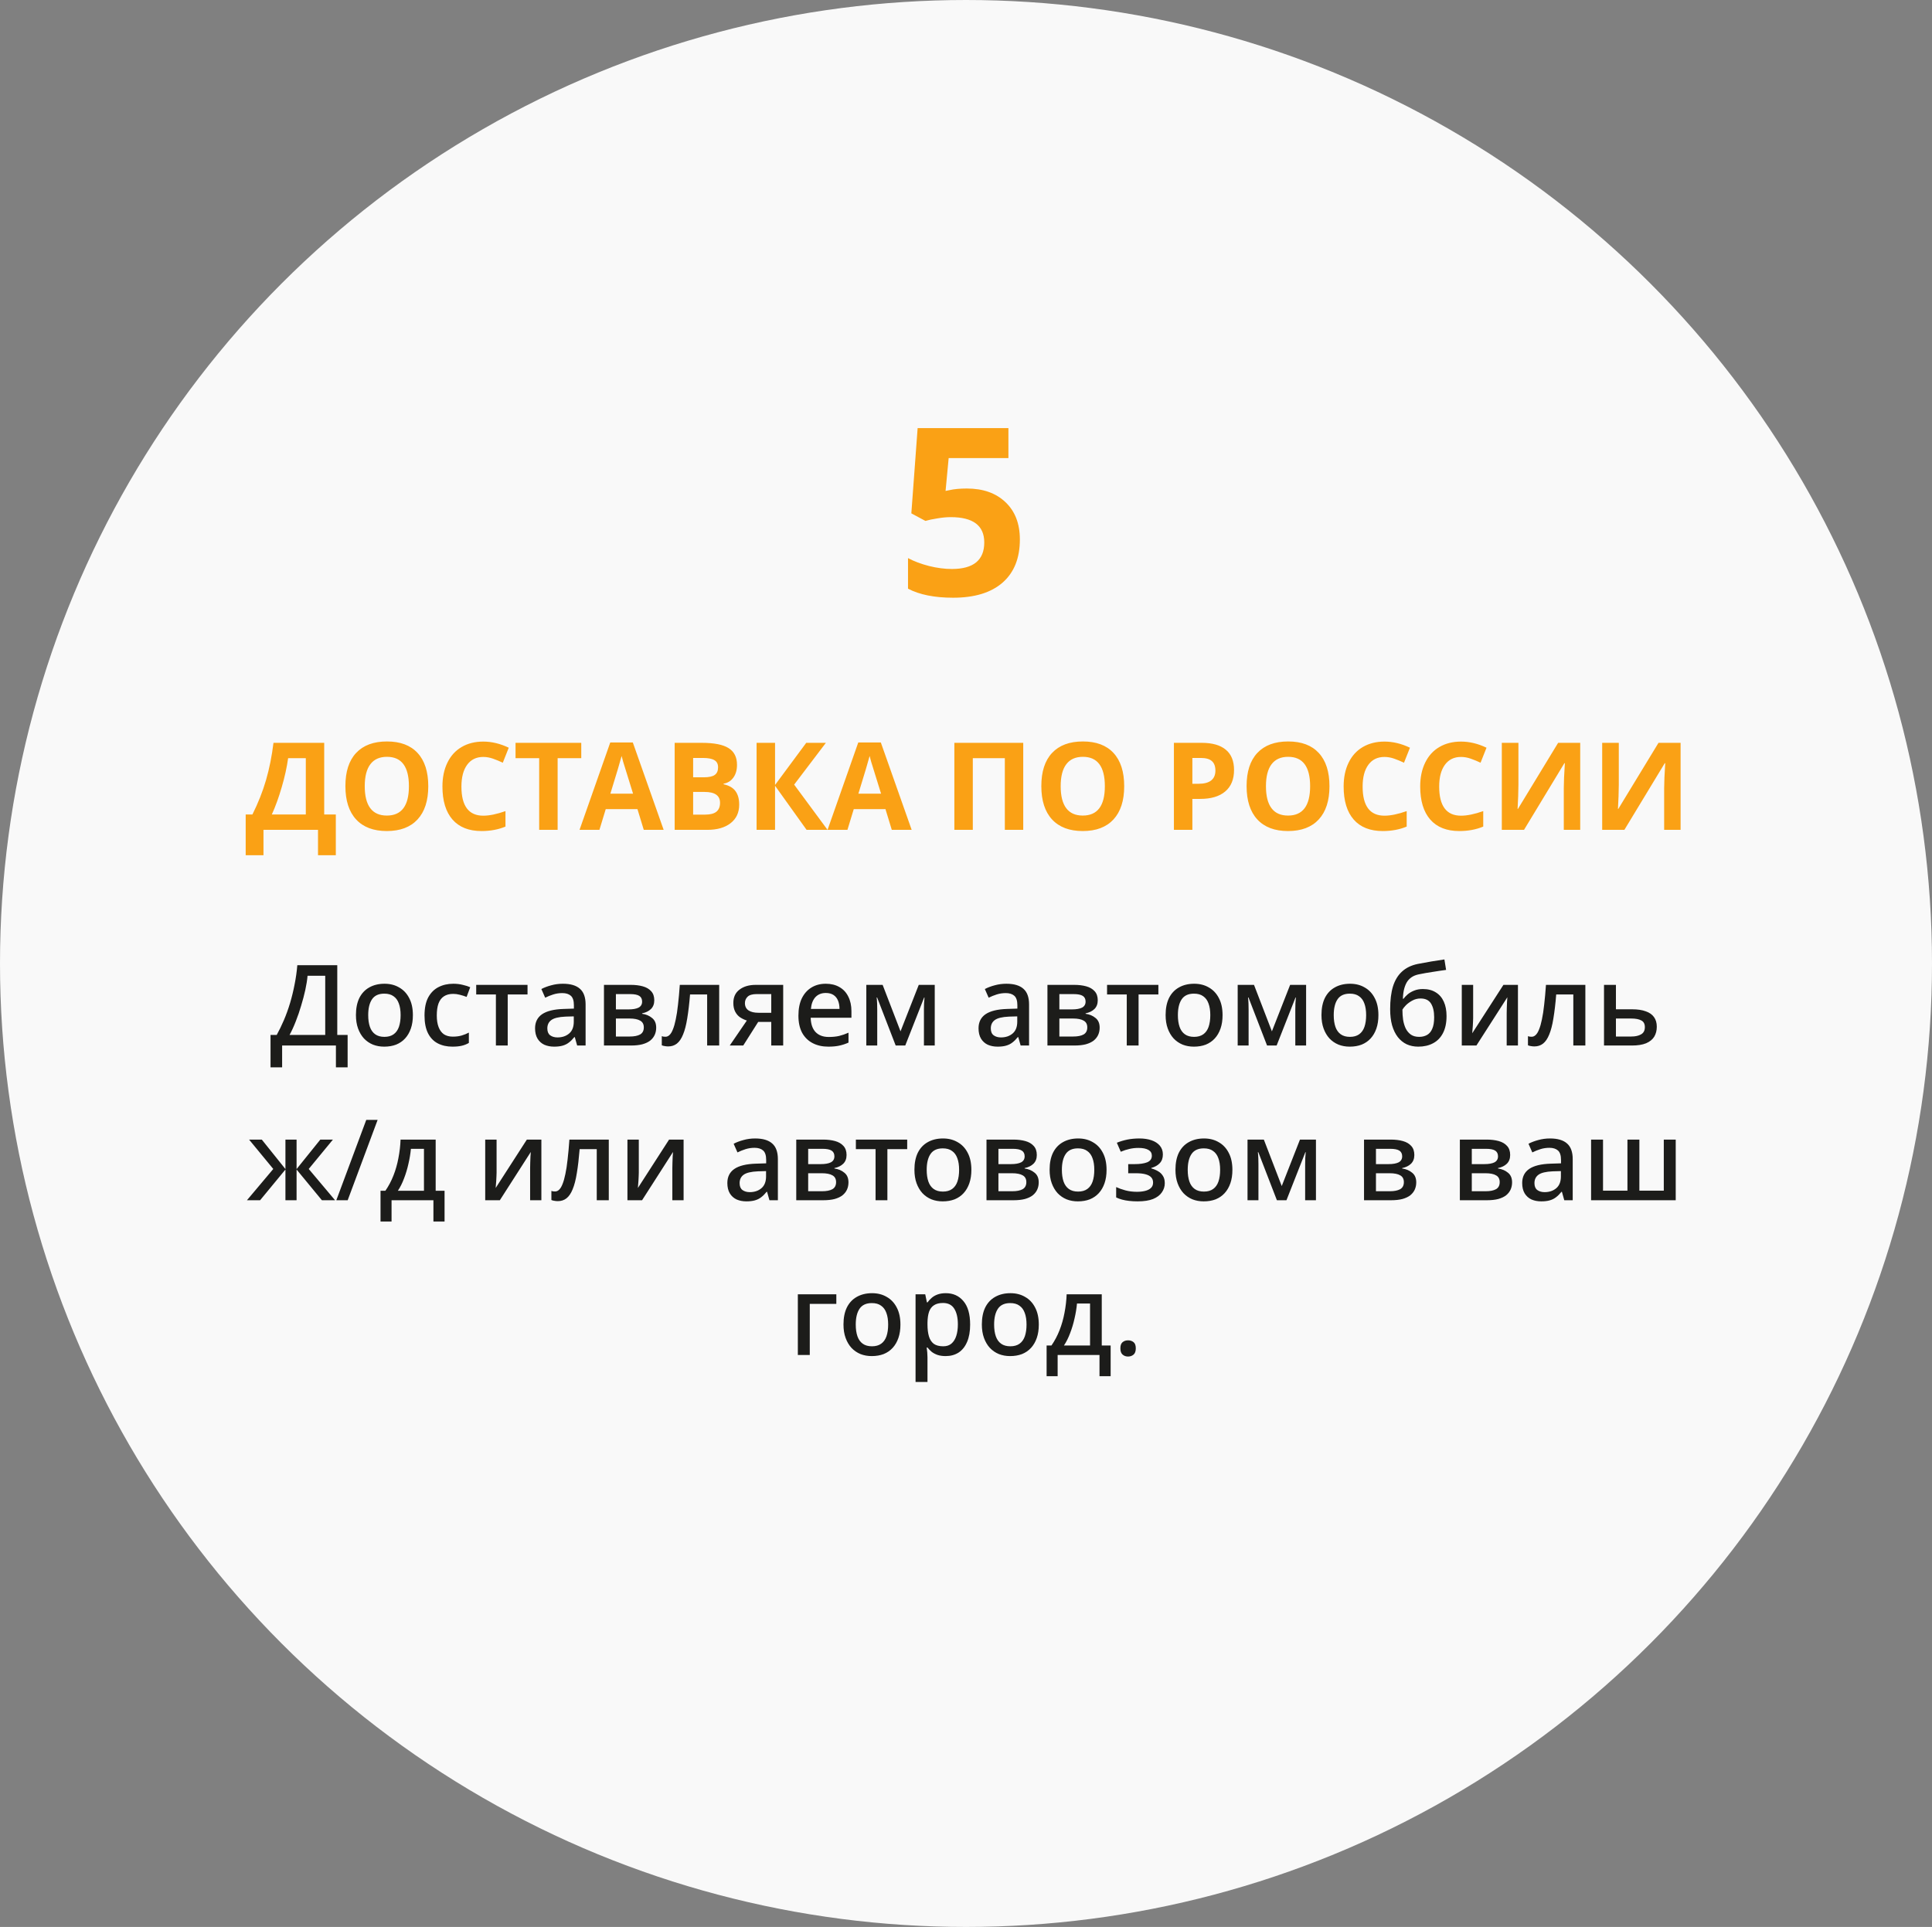
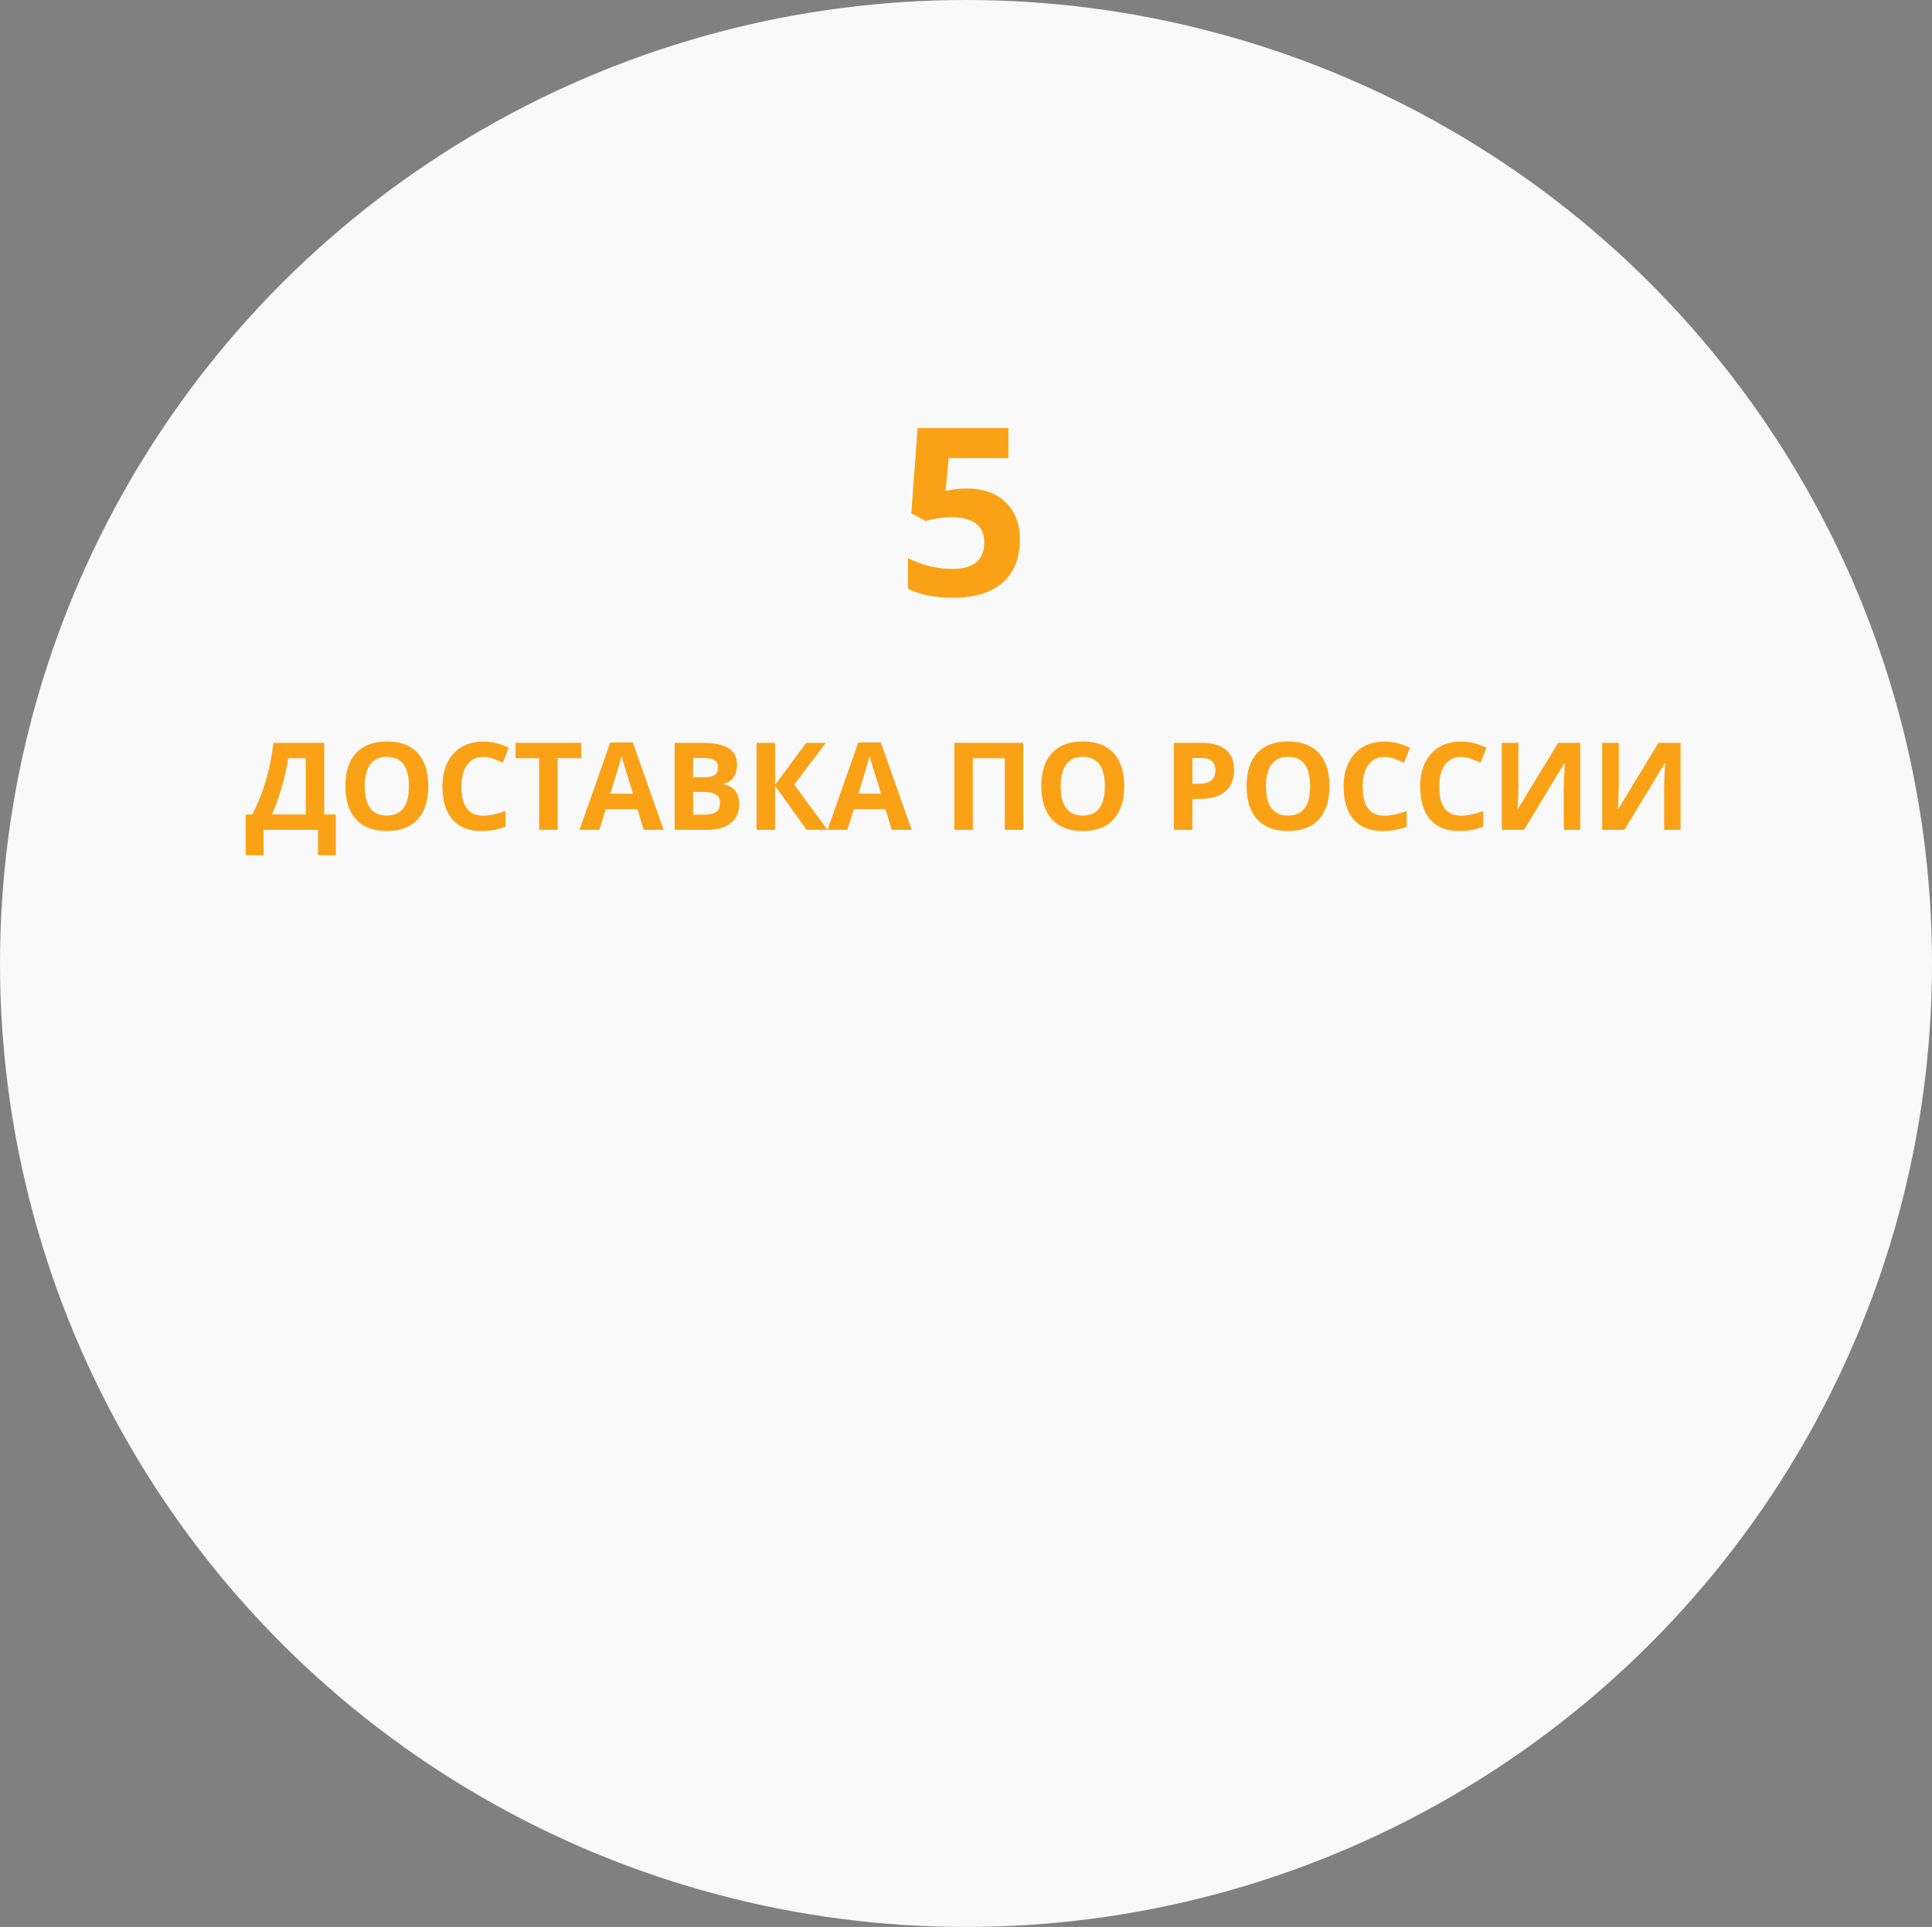
<svg xmlns="http://www.w3.org/2000/svg" width="412" height="411" viewBox="0 0 412 411" fill="none">
  <rect x="0" y="0" width="412" height="411" fill="#808080" stroke="none" />
  <ellipse cx="206" cy="205.5" rx="206" ry="205.5" fill="#F9F9F9" />
  <path d="M52.392 173.725H53.826C55.053 171.27 56.023 168.82 56.733 166.374C57.444 163.92 57.973 161.275 58.32 158.439H69.137V173.725H71.612V182.408H67.816V177H56.188V182.408H52.392V173.725ZM61.443 161.715C61.172 163.653 60.72 165.705 60.085 167.872C59.459 170.039 58.752 171.99 57.965 173.725H65.214V161.715H61.443ZM91.328 167.694C91.328 170.767 90.566 173.128 89.043 174.778C87.519 176.429 85.336 177.254 82.492 177.254C79.648 177.254 77.465 176.429 75.941 174.778C74.418 173.128 73.656 170.758 73.656 167.669C73.656 164.58 74.418 162.223 75.941 160.598C77.473 158.964 79.665 158.147 82.518 158.147C85.37 158.147 87.549 158.968 89.056 160.61C90.571 162.252 91.328 164.614 91.328 167.694ZM77.782 167.694C77.782 169.768 78.176 171.329 78.963 172.379C79.75 173.428 80.926 173.953 82.492 173.953C85.632 173.953 87.202 171.867 87.202 167.694C87.202 163.513 85.641 161.423 82.518 161.423C80.952 161.423 79.771 161.952 78.976 163.01C78.18 164.059 77.782 165.621 77.782 167.694ZM103.059 161.448C101.577 161.448 100.431 162.007 99.618 163.124C98.806 164.233 98.399 165.782 98.399 167.771C98.399 171.909 99.953 173.979 103.059 173.979C104.362 173.979 105.94 173.653 107.794 173.001V176.302C106.271 176.937 104.569 177.254 102.69 177.254C99.991 177.254 97.925 176.437 96.495 174.804C95.065 173.162 94.35 170.809 94.35 167.745C94.35 165.815 94.701 164.127 95.403 162.68C96.106 161.224 97.113 160.111 98.425 159.341C99.745 158.562 101.29 158.173 103.059 158.173C104.861 158.173 106.673 158.609 108.492 159.48L107.223 162.68C106.529 162.35 105.83 162.062 105.128 161.816C104.425 161.571 103.736 161.448 103.059 161.448ZM118.915 177H114.979V161.715H109.939V158.439H123.955V161.715H118.915V177ZM137.285 177L135.939 172.582H129.173L127.827 177H123.587L130.138 158.363H134.949L141.525 177H137.285ZM135 169.281C133.756 165.278 133.053 163.014 132.893 162.489C132.74 161.965 132.63 161.55 132.562 161.245C132.283 162.328 131.483 165.007 130.163 169.281H135ZM143.874 158.439H149.65C152.283 158.439 154.191 158.816 155.376 159.569C156.569 160.314 157.166 161.503 157.166 163.137C157.166 164.245 156.904 165.155 156.379 165.866C155.863 166.577 155.173 167.005 154.31 167.148V167.275C155.486 167.538 156.332 168.029 156.849 168.748C157.373 169.467 157.636 170.424 157.636 171.617C157.636 173.31 157.022 174.63 155.795 175.578C154.576 176.526 152.917 177 150.818 177H143.874V158.439ZM147.81 165.79H150.095C151.161 165.79 151.931 165.625 152.405 165.295C152.888 164.965 153.129 164.419 153.129 163.657C153.129 162.946 152.867 162.438 152.342 162.134C151.826 161.821 151.005 161.664 149.879 161.664H147.81V165.79ZM147.81 168.913V173.75H150.374C151.457 173.75 152.257 173.543 152.773 173.128C153.29 172.713 153.548 172.078 153.548 171.224C153.548 169.683 152.448 168.913 150.247 168.913H147.81ZM176.476 177H172.007L165.278 167.593V177H161.343V158.439H165.278V167.428L171.931 158.439H176.12L169.354 167.352L176.476 177ZM190.174 177L188.828 172.582H182.062L180.716 177H176.476L183.026 158.363H187.838L194.414 177H190.174ZM187.889 169.281C186.645 165.278 185.942 163.014 185.781 162.489C185.629 161.965 185.519 161.55 185.451 161.245C185.172 162.328 184.372 165.007 183.052 169.281H187.889ZM218.205 177H214.282V161.715H207.452V177H203.517V158.439H218.205V177ZM239.736 167.694C239.736 170.767 238.975 173.128 237.451 174.778C235.928 176.429 233.744 177.254 230.9 177.254C228.057 177.254 225.873 176.429 224.35 174.778C222.826 173.128 222.064 170.758 222.064 167.669C222.064 164.58 222.826 162.223 224.35 160.598C225.882 158.964 228.074 158.147 230.926 158.147C233.778 158.147 235.957 158.968 237.464 160.61C238.979 162.252 239.736 164.614 239.736 167.694ZM226.19 167.694C226.19 169.768 226.584 171.329 227.371 172.379C228.158 173.428 229.335 173.953 230.9 173.953C234.04 173.953 235.61 171.867 235.61 167.694C235.61 163.513 234.049 161.423 230.926 161.423C229.36 161.423 228.179 161.952 227.384 163.01C226.588 164.059 226.19 165.621 226.19 167.694ZM254.272 167.174H255.567C256.778 167.174 257.683 166.937 258.284 166.463C258.885 165.98 259.186 165.282 259.186 164.368C259.186 163.446 258.932 162.764 258.424 162.324C257.924 161.884 257.137 161.664 256.062 161.664H254.272V167.174ZM263.159 164.229C263.159 166.226 262.533 167.754 261.28 168.812C260.036 169.869 258.263 170.398 255.961 170.398H254.272V177H250.337V158.439H256.266C258.517 158.439 260.227 158.926 261.395 159.899C262.571 160.864 263.159 162.307 263.159 164.229ZM283.51 167.694C283.51 170.767 282.748 173.128 281.225 174.778C279.701 176.429 277.518 177.254 274.674 177.254C271.83 177.254 269.646 176.429 268.123 174.778C266.6 173.128 265.838 170.758 265.838 167.669C265.838 164.58 266.6 162.223 268.123 160.598C269.655 158.964 271.847 158.147 274.699 158.147C277.551 158.147 279.731 158.968 281.237 160.61C282.752 162.252 283.51 164.614 283.51 167.694ZM269.964 167.694C269.964 169.768 270.357 171.329 271.145 172.379C271.932 173.428 273.108 173.953 274.674 173.953C277.814 173.953 279.384 171.867 279.384 167.694C279.384 163.513 277.822 161.423 274.699 161.423C273.133 161.423 271.953 161.952 271.157 163.01C270.362 164.059 269.964 165.621 269.964 167.694ZM295.24 161.448C293.759 161.448 292.612 162.007 291.8 163.124C290.987 164.233 290.581 165.782 290.581 167.771C290.581 171.909 292.134 173.979 295.24 173.979C296.544 173.979 298.122 173.653 299.976 173.001V176.302C298.452 176.937 296.751 177.254 294.872 177.254C292.172 177.254 290.107 176.437 288.677 174.804C287.246 173.162 286.531 170.809 286.531 167.745C286.531 165.815 286.882 164.127 287.585 162.68C288.287 161.224 289.295 160.111 290.606 159.341C291.927 158.562 293.471 158.173 295.24 158.173C297.043 158.173 298.854 158.609 300.674 159.48L299.404 162.68C298.71 162.35 298.012 162.062 297.31 161.816C296.607 161.571 295.917 161.448 295.24 161.448ZM311.566 161.448C310.085 161.448 308.938 162.007 308.126 163.124C307.313 164.233 306.907 165.782 306.907 167.771C306.907 171.909 308.46 173.979 311.566 173.979C312.87 173.979 314.448 173.653 316.302 173.001V176.302C314.778 176.937 313.077 177.254 311.198 177.254C308.498 177.254 306.433 176.437 305.003 174.804C303.573 173.162 302.857 170.809 302.857 167.745C302.857 165.815 303.209 164.127 303.911 162.68C304.614 161.224 305.621 160.111 306.933 159.341C308.253 158.562 309.798 158.173 311.566 158.173C313.369 158.173 315.18 158.609 317 159.48L315.73 162.68C315.036 162.35 314.338 162.062 313.636 161.816C312.933 161.571 312.243 161.448 311.566 161.448ZM320.263 158.439H323.805V167.402L323.754 169.802L323.627 172.531H323.703L332.272 158.439H336.982V177H333.479V168.088C333.479 166.895 333.555 165.126 333.707 162.781H333.605L324.998 177H320.263V158.439ZM341.667 158.439H345.209V167.402L345.158 169.802L345.031 172.531H345.107L353.677 158.439H358.387V177H354.883V168.088C354.883 166.895 354.959 165.126 355.111 162.781H355.01L346.402 177H341.667V158.439Z" fill="#FAA115" />
-   <path d="M71.923 205.864V220.744H74.131V227.656H71.635V223H60.163V227.656H57.691V220.744H59.011C59.539 219.784 60.051 218.728 60.547 217.576C61.043 216.408 61.483 215.184 61.867 213.904C62.251 212.608 62.571 211.288 62.827 209.944C63.099 208.584 63.291 207.224 63.403 205.864H71.923ZM65.587 208.12C65.507 209.032 65.347 210.04 65.107 211.144C64.867 212.232 64.571 213.352 64.219 214.504C63.883 215.656 63.499 216.776 63.067 217.864C62.651 218.936 62.211 219.896 61.747 220.744H69.355V208.12H65.587ZM88.048 216.52C88.048 217.592 87.904 218.544 87.616 219.376C87.328 220.208 86.92 220.912 86.392 221.488C85.864 222.064 85.224 222.504 84.472 222.808C83.72 223.096 82.872 223.24 81.928 223.24C81.064 223.24 80.264 223.096 79.528 222.808C78.792 222.504 78.152 222.064 77.608 221.488C77.08 220.912 76.664 220.208 76.36 219.376C76.056 218.544 75.904 217.584 75.904 216.496C75.904 215.072 76.144 213.864 76.624 212.872C77.12 211.88 77.824 211.128 78.736 210.616C79.664 210.088 80.752 209.824 82 209.824C83.184 209.824 84.224 210.088 85.12 210.616C86.032 211.128 86.744 211.88 87.256 212.872C87.784 213.864 88.048 215.08 88.048 216.52ZM78.52 216.52C78.52 217.48 78.64 218.312 78.88 219.016C79.12 219.704 79.496 220.232 80.008 220.6C80.52 220.968 81.176 221.152 81.976 221.152C82.776 221.152 83.432 220.968 83.944 220.6C84.456 220.232 84.832 219.704 85.072 219.016C85.312 218.312 85.432 217.48 85.432 216.52C85.432 215.528 85.304 214.696 85.048 214.024C84.808 213.352 84.432 212.84 83.92 212.488C83.424 212.12 82.768 211.936 81.952 211.936C80.752 211.936 79.88 212.336 79.336 213.136C78.792 213.936 78.52 215.064 78.52 216.52ZM96.481 223.24C95.297 223.24 94.257 223.008 93.361 222.544C92.465 222.08 91.769 221.36 91.273 220.384C90.777 219.392 90.529 218.136 90.529 216.616C90.529 215.016 90.793 213.72 91.321 212.728C91.865 211.736 92.593 211.008 93.505 210.544C94.433 210.064 95.489 209.824 96.673 209.824C97.393 209.824 98.065 209.904 98.689 210.064C99.329 210.208 99.857 210.376 100.273 210.568L99.505 212.632C99.057 212.456 98.577 212.304 98.065 212.176C97.569 212.048 97.097 211.984 96.649 211.984C95.849 211.984 95.185 212.16 94.657 212.512C94.145 212.848 93.761 213.36 93.505 214.048C93.265 214.72 93.145 215.568 93.145 216.592C93.145 217.568 93.273 218.392 93.529 219.064C93.785 219.736 94.161 220.248 94.657 220.6C95.169 220.936 95.801 221.104 96.553 221.104C97.273 221.104 97.905 221.024 98.449 220.864C98.993 220.704 99.505 220.496 99.985 220.24V222.448C99.521 222.72 99.017 222.92 98.473 223.048C97.929 223.176 97.265 223.24 96.481 223.24ZM112.495 212.104H108.271V223H105.751V212.104H101.551V210.064H112.495V212.104ZM120.031 209.824C121.663 209.824 122.879 210.184 123.679 210.904C124.479 211.608 124.879 212.72 124.879 214.24V223H123.079L122.575 221.2H122.479C122.111 221.664 121.727 222.048 121.327 222.352C120.943 222.656 120.495 222.88 119.983 223.024C119.487 223.168 118.879 223.24 118.159 223.24C117.391 223.24 116.695 223.104 116.071 222.832C115.463 222.544 114.983 222.112 114.631 221.536C114.279 220.944 114.103 220.208 114.103 219.328C114.103 218.016 114.599 217.016 115.591 216.328C116.599 215.64 118.127 215.264 120.175 215.2L122.383 215.128V214.408C122.383 213.448 122.167 212.776 121.735 212.392C121.303 212.008 120.695 211.816 119.911 211.816C119.239 211.816 118.599 211.912 117.991 212.104C117.383 212.296 116.807 212.528 116.263 212.8L115.447 210.952C116.055 210.632 116.751 210.368 117.535 210.16C118.335 209.936 119.167 209.824 120.031 209.824ZM120.631 216.832C119.159 216.896 118.135 217.144 117.559 217.576C116.999 217.992 116.719 218.584 116.719 219.352C116.719 220.024 116.919 220.512 117.319 220.816C117.735 221.12 118.255 221.272 118.879 221.272C119.887 221.272 120.719 220.992 121.375 220.432C122.031 219.872 122.359 219.032 122.359 217.912V216.784L120.631 216.832ZM139.525 213.352C139.525 214.136 139.285 214.76 138.805 215.224C138.341 215.672 137.717 215.976 136.933 216.136V216.232C137.765 216.344 138.469 216.64 139.045 217.12C139.637 217.584 139.933 218.272 139.933 219.184C139.933 219.744 139.829 220.256 139.621 220.72C139.413 221.184 139.093 221.592 138.661 221.944C138.229 222.28 137.669 222.544 136.981 222.736C136.309 222.912 135.493 223 134.533 223H128.797V210.064H134.533C135.477 210.064 136.325 210.168 137.077 210.376C137.829 210.584 138.421 210.928 138.853 211.408C139.301 211.888 139.525 212.536 139.525 213.352ZM137.293 219.136C137.293 218.464 137.037 217.984 136.525 217.696C136.013 217.392 135.253 217.24 134.245 217.24H131.341V221.08H134.293C135.237 221.08 135.973 220.936 136.501 220.648C137.029 220.344 137.293 219.84 137.293 219.136ZM136.933 213.64C136.933 213.08 136.733 212.672 136.333 212.416C135.933 212.16 135.285 212.032 134.389 212.032H131.341V215.296H134.005C134.965 215.296 135.693 215.168 136.189 214.912C136.685 214.64 136.933 214.216 136.933 213.64ZM153.368 223H150.8V212.104H147.152C146.992 214.088 146.792 215.792 146.552 217.216C146.328 218.624 146.032 219.768 145.664 220.648C145.312 221.528 144.872 222.176 144.344 222.592C143.832 222.992 143.216 223.192 142.496 223.192C142.24 223.192 141.992 223.168 141.752 223.12C141.512 223.088 141.304 223.032 141.128 222.952V221.008C141.24 221.04 141.36 221.072 141.488 221.104C141.632 221.12 141.776 221.128 141.92 221.128C142.24 221.128 142.528 221 142.784 220.744C143.056 220.488 143.296 220.088 143.504 219.544C143.728 219 143.928 218.296 144.104 217.432C144.296 216.552 144.456 215.504 144.584 214.288C144.728 213.072 144.856 211.664 144.968 210.064H153.368V223ZM158.496 223H155.616L159.264 217.672C158.768 217.512 158.296 217.288 157.848 217C157.416 216.712 157.064 216.312 156.792 215.8C156.52 215.288 156.384 214.664 156.384 213.928C156.384 212.68 156.824 211.728 157.704 211.072C158.584 210.4 159.736 210.064 161.16 210.064H167.016V223H164.472V217.96H161.688L158.496 223ZM158.856 213.952C158.856 214.64 159.112 215.16 159.624 215.512C160.136 215.848 160.848 216.016 161.76 216.016H164.472V212.032H161.328C160.448 212.032 159.816 212.216 159.432 212.584C159.048 212.952 158.856 213.408 158.856 213.952ZM176.096 209.824C177.232 209.824 178.208 210.064 179.024 210.544C179.84 211.008 180.464 211.68 180.896 212.56C181.344 213.44 181.568 214.48 181.568 215.68V217.072H172.88C172.912 218.4 173.256 219.416 173.912 220.12C174.584 220.824 175.52 221.176 176.72 221.176C177.552 221.176 178.288 221.104 178.928 220.96C179.584 220.8 180.256 220.568 180.944 220.264V222.376C180.304 222.664 179.648 222.88 178.976 223.024C178.32 223.168 177.536 223.24 176.624 223.24C175.376 223.24 174.272 222.992 173.312 222.496C172.352 222 171.6 221.264 171.056 220.288C170.528 219.296 170.264 218.08 170.264 216.64C170.264 215.184 170.504 213.952 170.984 212.944C171.48 211.936 172.16 211.168 173.024 210.64C173.904 210.096 174.928 209.824 176.096 209.824ZM176.096 211.792C175.184 211.792 174.448 212.088 173.888 212.68C173.344 213.272 173.024 214.112 172.928 215.2H179.024C179.024 214.528 178.92 213.936 178.712 213.424C178.504 212.912 178.184 212.512 177.752 212.224C177.32 211.936 176.768 211.792 176.096 211.792ZM199.334 210.064V223H197.03V215.32C197.03 214.888 197.038 214.456 197.054 214.024C197.086 213.576 197.118 213.152 197.15 212.752H197.078L193.046 223H191.006L187.046 212.752H186.95C186.998 213.152 187.03 213.576 187.046 214.024C187.062 214.456 187.07 214.912 187.07 215.392V223H184.742V210.064H188.222L192.038 219.976L195.926 210.064H199.334ZM214.602 209.824C216.234 209.824 217.45 210.184 218.25 210.904C219.05 211.608 219.45 212.72 219.45 214.24V223H217.65L217.146 221.2H217.05C216.682 221.664 216.298 222.048 215.898 222.352C215.514 222.656 215.066 222.88 214.554 223.024C214.058 223.168 213.45 223.24 212.73 223.24C211.962 223.24 211.266 223.104 210.642 222.832C210.034 222.544 209.554 222.112 209.202 221.536C208.85 220.944 208.674 220.208 208.674 219.328C208.674 218.016 209.17 217.016 210.162 216.328C211.17 215.64 212.698 215.264 214.746 215.2L216.954 215.128V214.408C216.954 213.448 216.738 212.776 216.306 212.392C215.874 212.008 215.266 211.816 214.482 211.816C213.81 211.816 213.17 211.912 212.562 212.104C211.954 212.296 211.378 212.528 210.834 212.8L210.018 210.952C210.626 210.632 211.322 210.368 212.106 210.16C212.906 209.936 213.738 209.824 214.602 209.824ZM215.202 216.832C213.73 216.896 212.706 217.144 212.13 217.576C211.57 217.992 211.29 218.584 211.29 219.352C211.29 220.024 211.49 220.512 211.89 220.816C212.306 221.12 212.826 221.272 213.45 221.272C214.458 221.272 215.29 220.992 215.946 220.432C216.602 219.872 216.93 219.032 216.93 217.912V216.784L215.202 216.832ZM234.095 213.352C234.095 214.136 233.855 214.76 233.375 215.224C232.911 215.672 232.287 215.976 231.503 216.136V216.232C232.335 216.344 233.039 216.64 233.615 217.12C234.207 217.584 234.503 218.272 234.503 219.184C234.503 219.744 234.399 220.256 234.191 220.72C233.983 221.184 233.663 221.592 233.231 221.944C232.799 222.28 232.239 222.544 231.551 222.736C230.879 222.912 230.063 223 229.103 223H223.367V210.064H229.103C230.047 210.064 230.895 210.168 231.647 210.376C232.399 210.584 232.991 210.928 233.423 211.408C233.871 211.888 234.095 212.536 234.095 213.352ZM231.863 219.136C231.863 218.464 231.607 217.984 231.095 217.696C230.583 217.392 229.823 217.24 228.815 217.24H225.911V221.08H228.863C229.807 221.08 230.543 220.936 231.071 220.648C231.599 220.344 231.863 219.84 231.863 219.136ZM231.503 213.64C231.503 213.08 231.303 212.672 230.903 212.416C230.503 212.16 229.855 212.032 228.959 212.032H225.911V215.296H228.575C229.535 215.296 230.263 215.168 230.759 214.912C231.255 214.64 231.503 214.216 231.503 213.64ZM247.026 212.104H242.802V223H240.282V212.104H236.082V210.064H247.026V212.104ZM260.712 216.52C260.712 217.592 260.568 218.544 260.28 219.376C259.992 220.208 259.584 220.912 259.056 221.488C258.528 222.064 257.888 222.504 257.136 222.808C256.384 223.096 255.536 223.24 254.592 223.24C253.728 223.24 252.928 223.096 252.192 222.808C251.456 222.504 250.816 222.064 250.272 221.488C249.744 220.912 249.328 220.208 249.024 219.376C248.72 218.544 248.568 217.584 248.568 216.496C248.568 215.072 248.808 213.864 249.288 212.872C249.784 211.88 250.488 211.128 251.4 210.616C252.328 210.088 253.416 209.824 254.664 209.824C255.848 209.824 256.888 210.088 257.784 210.616C258.696 211.128 259.408 211.88 259.92 212.872C260.448 213.864 260.712 215.08 260.712 216.52ZM251.184 216.52C251.184 217.48 251.304 218.312 251.544 219.016C251.784 219.704 252.16 220.232 252.672 220.6C253.184 220.968 253.84 221.152 254.64 221.152C255.44 221.152 256.096 220.968 256.608 220.6C257.12 220.232 257.496 219.704 257.736 219.016C257.976 218.312 258.096 217.48 258.096 216.52C258.096 215.528 257.968 214.696 257.712 214.024C257.472 213.352 257.096 212.84 256.584 212.488C256.088 212.12 255.432 211.936 254.616 211.936C253.416 211.936 252.544 212.336 252 213.136C251.456 213.936 251.184 215.064 251.184 216.52ZM278.529 210.064V223H276.225V215.32C276.225 214.888 276.233 214.456 276.249 214.024C276.281 213.576 276.313 213.152 276.345 212.752H276.273L272.241 223H270.201L266.241 212.752H266.145C266.193 213.152 266.225 213.576 266.241 214.024C266.257 214.456 266.265 214.912 266.265 215.392V223H263.937V210.064H267.417L271.233 219.976L275.121 210.064H278.529ZM293.947 216.52C293.947 217.592 293.803 218.544 293.515 219.376C293.227 220.208 292.819 220.912 292.291 221.488C291.763 222.064 291.123 222.504 290.371 222.808C289.619 223.096 288.771 223.24 287.827 223.24C286.963 223.24 286.163 223.096 285.427 222.808C284.691 222.504 284.051 222.064 283.507 221.488C282.979 220.912 282.563 220.208 282.259 219.376C281.955 218.544 281.803 217.584 281.803 216.496C281.803 215.072 282.043 213.864 282.523 212.872C283.019 211.88 283.723 211.128 284.635 210.616C285.563 210.088 286.651 209.824 287.899 209.824C289.083 209.824 290.123 210.088 291.019 210.616C291.931 211.128 292.643 211.88 293.155 212.872C293.683 213.864 293.947 215.08 293.947 216.52ZM284.419 216.52C284.419 217.48 284.539 218.312 284.779 219.016C285.019 219.704 285.395 220.232 285.907 220.6C286.419 220.968 287.075 221.152 287.875 221.152C288.675 221.152 289.331 220.968 289.843 220.6C290.355 220.232 290.731 219.704 290.971 219.016C291.211 218.312 291.331 217.48 291.331 216.52C291.331 215.528 291.203 214.696 290.947 214.024C290.707 213.352 290.331 212.84 289.819 212.488C289.323 212.12 288.667 211.936 287.851 211.936C286.651 211.936 285.779 212.336 285.235 213.136C284.691 213.936 284.419 215.064 284.419 216.52ZM296.452 215.248C296.452 213.344 296.652 211.728 297.052 210.4C297.468 209.072 298.108 208.016 298.972 207.232C299.836 206.432 300.956 205.888 302.332 205.6C303.324 205.408 304.292 205.232 305.236 205.072C306.196 204.912 307.124 204.768 308.02 204.64L308.38 206.872C307.98 206.92 307.524 206.984 307.012 207.064C306.516 207.144 306.004 207.224 305.476 207.304C304.964 207.384 304.468 207.464 303.988 207.544C303.524 207.624 303.108 207.704 302.74 207.784C302.18 207.88 301.684 208.048 301.252 208.288C300.836 208.528 300.476 208.848 300.172 209.248C299.884 209.648 299.652 210.16 299.476 210.784C299.3 211.392 299.196 212.136 299.164 213.016H299.308C299.532 212.712 299.828 212.4 300.196 212.08C300.58 211.76 301.036 211.496 301.564 211.288C302.108 211.064 302.732 210.952 303.436 210.952C304.524 210.952 305.444 211.192 306.196 211.672C306.948 212.136 307.516 212.8 307.9 213.664C308.284 214.512 308.476 215.528 308.476 216.712C308.476 218.168 308.22 219.384 307.708 220.36C307.212 221.32 306.508 222.04 305.596 222.52C304.7 223 303.652 223.24 302.452 223.24C301.54 223.24 300.716 223.072 299.98 222.736C299.244 222.384 298.612 221.872 298.084 221.2C297.556 220.512 297.148 219.672 296.86 218.68C296.588 217.688 296.452 216.544 296.452 215.248ZM302.644 221.152C303.284 221.152 303.844 221.016 304.324 220.744C304.804 220.472 305.172 220.032 305.428 219.424C305.7 218.816 305.836 218 305.836 216.976C305.836 215.744 305.612 214.768 305.164 214.048C304.716 213.328 303.972 212.968 302.932 212.968C302.292 212.968 301.7 213.12 301.156 213.424C300.628 213.712 300.18 214.04 299.812 214.408C299.46 214.776 299.212 215.088 299.068 215.344C299.068 216.096 299.116 216.816 299.212 217.504C299.324 218.192 299.508 218.808 299.764 219.352C300.036 219.896 300.404 220.336 300.868 220.672C301.332 220.992 301.924 221.152 302.644 221.152ZM314.15 217.12C314.15 217.312 314.142 217.56 314.126 217.864C314.11 218.168 314.094 218.488 314.078 218.824C314.062 219.144 314.038 219.448 314.006 219.736C313.99 220.008 313.974 220.224 313.958 220.384L320.606 210.064H323.702V223H321.302V216.112C321.302 215.808 321.31 215.432 321.326 214.984C321.342 214.536 321.358 214.104 321.374 213.688C321.406 213.256 321.43 212.928 321.446 212.704L314.846 223H311.726V210.064H314.15V217.12ZM338.079 223H335.511V212.104H331.863C331.703 214.088 331.503 215.792 331.263 217.216C331.039 218.624 330.743 219.768 330.375 220.648C330.023 221.528 329.583 222.176 329.055 222.592C328.543 222.992 327.927 223.192 327.207 223.192C326.951 223.192 326.703 223.168 326.463 223.12C326.223 223.088 326.015 223.032 325.839 222.952V221.008C325.951 221.04 326.071 221.072 326.199 221.104C326.343 221.12 326.487 221.128 326.631 221.128C326.951 221.128 327.239 221 327.495 220.744C327.767 220.488 328.007 220.088 328.215 219.544C328.439 219 328.639 218.296 328.815 217.432C329.007 216.552 329.167 215.504 329.295 214.288C329.439 213.072 329.567 211.664 329.679 210.064H338.079V223ZM348.031 215.272C349.215 215.272 350.191 215.416 350.959 215.704C351.743 215.976 352.327 216.384 352.711 216.928C353.111 217.472 353.311 218.16 353.311 218.992C353.311 219.808 353.127 220.52 352.759 221.128C352.391 221.72 351.815 222.184 351.031 222.52C350.247 222.84 349.239 223 348.007 223H342.055V210.064H344.599V215.272H348.031ZM350.767 219.088C350.767 218.384 350.511 217.904 349.999 217.648C349.503 217.376 348.783 217.24 347.839 217.24H344.599V221.08H347.887C348.735 221.08 349.423 220.928 349.951 220.624C350.495 220.32 350.767 219.808 350.767 219.088ZM70.997 243.064L65.837 249.328L71.453 256H68.645L63.245 249.448V256H60.869V249.448L55.469 256H52.661L58.277 249.328L53.117 243.064H55.829L60.869 249.352V243.064H63.245V249.352L68.309 243.064H70.997ZM80.528 238.864L74.144 256H71.72L78.104 238.864H80.528ZM92.907 243.064V253.984H94.803V260.536H92.427V256H83.499V260.536H81.147V253.984H82.179C82.867 252.992 83.443 251.904 83.907 250.72C84.371 249.536 84.723 248.296 84.963 247C85.219 245.688 85.371 244.376 85.419 243.064H92.907ZM87.627 245.032C87.531 246.072 87.355 247.136 87.099 248.224C86.859 249.312 86.547 250.352 86.163 251.344C85.795 252.336 85.355 253.216 84.843 253.984H90.411V245.032H87.627ZM105.896 250.12C105.896 250.312 105.888 250.56 105.872 250.864C105.856 251.168 105.84 251.488 105.824 251.824C105.808 252.144 105.784 252.448 105.752 252.736C105.736 253.008 105.72 253.224 105.704 253.384L112.352 243.064H115.448V256H113.048V249.112C113.048 248.808 113.056 248.432 113.072 247.984C113.088 247.536 113.104 247.104 113.12 246.688C113.152 246.256 113.176 245.928 113.192 245.704L106.592 256H103.472V243.064H105.896V250.12ZM129.825 256H127.257V245.104H123.609C123.449 247.088 123.249 248.792 123.009 250.216C122.785 251.624 122.489 252.768 122.121 253.648C121.769 254.528 121.329 255.176 120.801 255.592C120.289 255.992 119.673 256.192 118.953 256.192C118.697 256.192 118.449 256.168 118.209 256.12C117.969 256.088 117.761 256.032 117.585 255.952V254.008C117.697 254.04 117.817 254.072 117.945 254.104C118.089 254.12 118.233 254.128 118.377 254.128C118.697 254.128 118.985 254 119.241 253.744C119.513 253.488 119.753 253.088 119.961 252.544C120.185 252 120.385 251.296 120.561 250.432C120.753 249.552 120.913 248.504 121.041 247.288C121.185 246.072 121.313 244.664 121.425 243.064H129.825V256ZM136.225 250.12C136.225 250.312 136.217 250.56 136.201 250.864C136.185 251.168 136.169 251.488 136.153 251.824C136.137 252.144 136.113 252.448 136.081 252.736C136.065 253.008 136.049 253.224 136.033 253.384L142.681 243.064H145.777V256H143.377V249.112C143.377 248.808 143.385 248.432 143.401 247.984C143.417 247.536 143.433 247.104 143.449 246.688C143.481 246.256 143.505 245.928 143.521 245.704L136.921 256H133.801V243.064H136.225V250.12ZM161.035 242.824C162.667 242.824 163.883 243.184 164.683 243.904C165.483 244.608 165.883 245.72 165.883 247.24V256H164.083L163.579 254.2H163.483C163.115 254.664 162.731 255.048 162.331 255.352C161.947 255.656 161.499 255.88 160.987 256.024C160.491 256.168 159.883 256.24 159.163 256.24C158.395 256.24 157.699 256.104 157.075 255.832C156.467 255.544 155.987 255.112 155.635 254.536C155.283 253.944 155.107 253.208 155.107 252.328C155.107 251.016 155.603 250.016 156.595 249.328C157.603 248.64 159.131 248.264 161.179 248.2L163.387 248.128V247.408C163.387 246.448 163.171 245.776 162.739 245.392C162.307 245.008 161.699 244.816 160.915 244.816C160.243 244.816 159.603 244.912 158.995 245.104C158.387 245.296 157.811 245.528 157.267 245.8L156.451 243.952C157.059 243.632 157.755 243.368 158.539 243.16C159.339 242.936 160.171 242.824 161.035 242.824ZM161.635 249.832C160.163 249.896 159.139 250.144 158.563 250.576C158.003 250.992 157.723 251.584 157.723 252.352C157.723 253.024 157.923 253.512 158.323 253.816C158.739 254.12 159.259 254.272 159.883 254.272C160.891 254.272 161.723 253.992 162.379 253.432C163.035 252.872 163.363 252.032 163.363 250.912V249.784L161.635 249.832ZM180.529 246.352C180.529 247.136 180.289 247.76 179.809 248.224C179.345 248.672 178.721 248.976 177.937 249.136V249.232C178.769 249.344 179.473 249.64 180.049 250.12C180.641 250.584 180.937 251.272 180.937 252.184C180.937 252.744 180.833 253.256 180.625 253.72C180.417 254.184 180.097 254.592 179.665 254.944C179.233 255.28 178.673 255.544 177.985 255.736C177.313 255.912 176.497 256 175.537 256H169.801V243.064H175.537C176.481 243.064 177.329 243.168 178.081 243.376C178.833 243.584 179.425 243.928 179.857 244.408C180.305 244.888 180.529 245.536 180.529 246.352ZM178.297 252.136C178.297 251.464 178.041 250.984 177.529 250.696C177.017 250.392 176.257 250.24 175.249 250.24H172.345V254.08H175.297C176.241 254.08 176.977 253.936 177.505 253.648C178.033 253.344 178.297 252.84 178.297 252.136ZM177.937 246.64C177.937 246.08 177.737 245.672 177.337 245.416C176.937 245.16 176.289 245.032 175.393 245.032H172.345V248.296H175.009C175.969 248.296 176.697 248.168 177.193 247.912C177.689 247.64 177.937 247.216 177.937 246.64ZM193.46 245.104H189.236V256H186.716V245.104H182.516V243.064H193.46V245.104ZM207.146 249.52C207.146 250.592 207.002 251.544 206.714 252.376C206.426 253.208 206.018 253.912 205.49 254.488C204.962 255.064 204.322 255.504 203.57 255.808C202.818 256.096 201.97 256.24 201.026 256.24C200.162 256.24 199.362 256.096 198.626 255.808C197.89 255.504 197.25 255.064 196.706 254.488C196.178 253.912 195.762 253.208 195.458 252.376C195.154 251.544 195.002 250.584 195.002 249.496C195.002 248.072 195.242 246.864 195.722 245.872C196.218 244.88 196.922 244.128 197.834 243.616C198.762 243.088 199.85 242.824 201.098 242.824C202.282 242.824 203.322 243.088 204.218 243.616C205.13 244.128 205.842 244.88 206.354 245.872C206.882 246.864 207.146 248.08 207.146 249.52ZM197.618 249.52C197.618 250.48 197.738 251.312 197.978 252.016C198.218 252.704 198.594 253.232 199.106 253.6C199.618 253.968 200.274 254.152 201.074 254.152C201.874 254.152 202.53 253.968 203.042 253.6C203.554 253.232 203.93 252.704 204.17 252.016C204.41 251.312 204.53 250.48 204.53 249.52C204.53 248.528 204.402 247.696 204.146 247.024C203.906 246.352 203.53 245.84 203.018 245.488C202.522 245.12 201.866 244.936 201.05 244.936C199.85 244.936 198.978 245.336 198.434 246.136C197.89 246.936 197.618 248.064 197.618 249.52ZM221.099 246.352C221.099 247.136 220.859 247.76 220.379 248.224C219.915 248.672 219.291 248.976 218.507 249.136V249.232C219.339 249.344 220.043 249.64 220.619 250.12C221.211 250.584 221.507 251.272 221.507 252.184C221.507 252.744 221.403 253.256 221.195 253.72C220.987 254.184 220.667 254.592 220.235 254.944C219.803 255.28 219.243 255.544 218.555 255.736C217.883 255.912 217.067 256 216.107 256H210.371V243.064H216.107C217.051 243.064 217.899 243.168 218.651 243.376C219.403 243.584 219.995 243.928 220.427 244.408C220.875 244.888 221.099 245.536 221.099 246.352ZM218.867 252.136C218.867 251.464 218.611 250.984 218.099 250.696C217.587 250.392 216.827 250.24 215.819 250.24H212.915V254.08H215.867C216.811 254.08 217.547 253.936 218.075 253.648C218.603 253.344 218.867 252.84 218.867 252.136ZM218.507 246.64C218.507 246.08 218.307 245.672 217.907 245.416C217.507 245.16 216.859 245.032 215.963 245.032H212.915V248.296H215.579C216.539 248.296 217.267 248.168 217.763 247.912C218.259 247.64 218.507 247.216 218.507 246.64ZM235.974 249.52C235.974 250.592 235.83 251.544 235.542 252.376C235.254 253.208 234.846 253.912 234.318 254.488C233.79 255.064 233.15 255.504 232.398 255.808C231.646 256.096 230.798 256.24 229.854 256.24C228.99 256.24 228.19 256.096 227.454 255.808C226.718 255.504 226.078 255.064 225.534 254.488C225.006 253.912 224.59 253.208 224.286 252.376C223.982 251.544 223.83 250.584 223.83 249.496C223.83 248.072 224.07 246.864 224.55 245.872C225.046 244.88 225.75 244.128 226.662 243.616C227.59 243.088 228.678 242.824 229.926 242.824C231.11 242.824 232.15 243.088 233.046 243.616C233.958 244.128 234.67 244.88 235.182 245.872C235.71 246.864 235.974 248.08 235.974 249.52ZM226.446 249.52C226.446 250.48 226.566 251.312 226.806 252.016C227.046 252.704 227.422 253.232 227.934 253.6C228.446 253.968 229.102 254.152 229.902 254.152C230.702 254.152 231.358 253.968 231.87 253.6C232.382 253.232 232.758 252.704 232.998 252.016C233.238 251.312 233.358 250.48 233.358 249.52C233.358 248.528 233.23 247.696 232.974 247.024C232.734 246.352 232.358 245.84 231.846 245.488C231.35 245.12 230.694 244.936 229.878 244.936C228.678 244.936 227.806 245.336 227.262 246.136C226.718 246.936 226.446 248.064 226.446 249.52ZM242.991 242.824C243.951 242.824 244.807 242.952 245.559 243.208C246.311 243.464 246.903 243.848 247.335 244.36C247.767 244.872 247.983 245.496 247.983 246.232C247.983 247.016 247.759 247.64 247.311 248.104C246.879 248.568 246.279 248.904 245.511 249.112V249.208C246.039 249.352 246.519 249.552 246.951 249.808C247.383 250.048 247.727 250.376 247.983 250.792C248.255 251.192 248.391 251.72 248.391 252.376C248.391 253.08 248.183 253.728 247.767 254.32C247.367 254.912 246.743 255.384 245.895 255.736C245.047 256.072 243.951 256.24 242.607 256.24C241.983 256.24 241.383 256.208 240.807 256.144C240.231 256.08 239.711 255.984 239.247 255.856C238.783 255.728 238.375 255.576 238.023 255.4V253.192C238.567 253.448 239.215 253.68 239.967 253.888C240.735 254.096 241.567 254.2 242.463 254.2C243.103 254.2 243.679 254.136 244.191 254.008C244.719 253.88 245.135 253.672 245.439 253.384C245.743 253.096 245.895 252.712 245.895 252.232C245.895 251.768 245.759 251.392 245.487 251.104C245.215 250.816 244.807 250.6 244.263 250.456C243.735 250.312 243.055 250.24 242.223 250.24H240.591V248.296H241.959C243.079 248.296 243.967 248.168 244.623 247.912C245.295 247.64 245.631 247.168 245.631 246.496C245.631 245.952 245.391 245.544 244.911 245.272C244.431 244.984 243.719 244.84 242.775 244.84C242.087 244.84 241.447 244.912 240.855 245.056C240.263 245.184 239.647 245.384 239.007 245.656L238.167 243.736C238.871 243.448 239.615 243.224 240.399 243.064C241.199 242.904 242.063 242.824 242.991 242.824ZM262.81 249.52C262.81 250.592 262.666 251.544 262.378 252.376C262.09 253.208 261.682 253.912 261.154 254.488C260.626 255.064 259.986 255.504 259.234 255.808C258.482 256.096 257.634 256.24 256.69 256.24C255.826 256.24 255.026 256.096 254.29 255.808C253.554 255.504 252.914 255.064 252.37 254.488C251.842 253.912 251.426 253.208 251.122 252.376C250.818 251.544 250.666 250.584 250.666 249.496C250.666 248.072 250.906 246.864 251.386 245.872C251.882 244.88 252.586 244.128 253.498 243.616C254.426 243.088 255.514 242.824 256.762 242.824C257.946 242.824 258.986 243.088 259.882 243.616C260.794 244.128 261.506 244.88 262.018 245.872C262.546 246.864 262.81 248.08 262.81 249.52ZM253.282 249.52C253.282 250.48 253.402 251.312 253.642 252.016C253.882 252.704 254.258 253.232 254.77 253.6C255.282 253.968 255.938 254.152 256.738 254.152C257.538 254.152 258.194 253.968 258.706 253.6C259.218 253.232 259.594 252.704 259.834 252.016C260.074 251.312 260.194 250.48 260.194 249.52C260.194 248.528 260.066 247.696 259.81 247.024C259.57 246.352 259.194 245.84 258.682 245.488C258.186 245.12 257.53 244.936 256.714 244.936C255.514 244.936 254.642 245.336 254.098 246.136C253.554 246.936 253.282 248.064 253.282 249.52ZM280.627 243.064V256H278.323V248.32C278.323 247.888 278.331 247.456 278.347 247.024C278.379 246.576 278.411 246.152 278.443 245.752H278.371L274.339 256H272.299L268.339 245.752H268.243C268.291 246.152 268.323 246.576 268.339 247.024C268.355 247.456 268.363 247.912 268.363 248.392V256H266.035V243.064H269.515L273.331 252.976L277.219 243.064H280.627ZM301.607 246.352C301.607 247.136 301.367 247.76 300.887 248.224C300.423 248.672 299.799 248.976 299.015 249.136V249.232C299.847 249.344 300.551 249.64 301.127 250.12C301.719 250.584 302.015 251.272 302.015 252.184C302.015 252.744 301.911 253.256 301.703 253.72C301.495 254.184 301.175 254.592 300.743 254.944C300.311 255.28 299.751 255.544 299.063 255.736C298.391 255.912 297.575 256 296.615 256H290.879V243.064H296.615C297.559 243.064 298.407 243.168 299.159 243.376C299.911 243.584 300.503 243.928 300.935 244.408C301.383 244.888 301.607 245.536 301.607 246.352ZM299.375 252.136C299.375 251.464 299.119 250.984 298.607 250.696C298.095 250.392 297.335 250.24 296.327 250.24H293.423V254.08H296.375C297.319 254.08 298.055 253.936 298.583 253.648C299.111 253.344 299.375 252.84 299.375 252.136ZM299.015 246.64C299.015 246.08 298.815 245.672 298.415 245.416C298.015 245.16 297.367 245.032 296.471 245.032H293.423V248.296H296.087C297.047 248.296 297.775 248.168 298.271 247.912C298.767 247.64 299.015 247.216 299.015 246.64ZM322.044 246.352C322.044 247.136 321.804 247.76 321.324 248.224C320.86 248.672 320.236 248.976 319.452 249.136V249.232C320.284 249.344 320.988 249.64 321.564 250.12C322.156 250.584 322.452 251.272 322.452 252.184C322.452 252.744 322.348 253.256 322.14 253.72C321.932 254.184 321.612 254.592 321.18 254.944C320.748 255.28 320.188 255.544 319.5 255.736C318.828 255.912 318.012 256 317.052 256H311.316V243.064H317.052C317.996 243.064 318.844 243.168 319.596 243.376C320.348 243.584 320.94 243.928 321.372 244.408C321.82 244.888 322.044 245.536 322.044 246.352ZM319.812 252.136C319.812 251.464 319.556 250.984 319.044 250.696C318.532 250.392 317.772 250.24 316.764 250.24H313.86V254.08H316.812C317.756 254.08 318.492 253.936 319.02 253.648C319.548 253.344 319.812 252.84 319.812 252.136ZM319.452 246.64C319.452 246.08 319.252 245.672 318.852 245.416C318.452 245.16 317.804 245.032 316.908 245.032H313.86V248.296H316.524C317.484 248.296 318.212 248.168 318.708 247.912C319.204 247.64 319.452 247.216 319.452 246.64ZM330.535 242.824C332.167 242.824 333.383 243.184 334.183 243.904C334.983 244.608 335.383 245.72 335.383 247.24V256H333.583L333.079 254.2H332.983C332.615 254.664 332.231 255.048 331.831 255.352C331.447 255.656 330.999 255.88 330.487 256.024C329.991 256.168 329.383 256.24 328.663 256.24C327.895 256.24 327.199 256.104 326.575 255.832C325.967 255.544 325.487 255.112 325.135 254.536C324.783 253.944 324.607 253.208 324.607 252.328C324.607 251.016 325.103 250.016 326.095 249.328C327.103 248.64 328.631 248.264 330.679 248.2L332.887 248.128V247.408C332.887 246.448 332.671 245.776 332.239 245.392C331.807 245.008 331.199 244.816 330.415 244.816C329.743 244.816 329.103 244.912 328.495 245.104C327.887 245.296 327.311 245.528 326.767 245.8L325.951 243.952C326.559 243.632 327.255 243.368 328.039 243.16C328.839 242.936 329.671 242.824 330.535 242.824ZM331.135 249.832C329.663 249.896 328.639 250.144 328.063 250.576C327.503 250.992 327.223 251.584 327.223 252.352C327.223 253.024 327.423 253.512 327.823 253.816C328.239 254.12 328.759 254.272 329.383 254.272C330.391 254.272 331.223 253.992 331.879 253.432C332.535 252.872 332.863 252.032 332.863 250.912V249.784L331.135 249.832ZM357.349 243.064V256H339.301V243.064H341.845V253.96H347.053V243.064H349.597V253.96H354.805V243.064H357.349ZM178.348 276.064V278.104H172.684V289H170.14V276.064H178.348ZM192.017 282.52C192.017 283.592 191.873 284.544 191.585 285.376C191.297 286.208 190.889 286.912 190.361 287.488C189.833 288.064 189.193 288.504 188.441 288.808C187.689 289.096 186.841 289.24 185.897 289.24C185.033 289.24 184.233 289.096 183.497 288.808C182.761 288.504 182.121 288.064 181.577 287.488C181.049 286.912 180.633 286.208 180.329 285.376C180.025 284.544 179.873 283.584 179.873 282.496C179.873 281.072 180.113 279.864 180.593 278.872C181.089 277.88 181.793 277.128 182.705 276.616C183.633 276.088 184.721 275.824 185.969 275.824C187.153 275.824 188.193 276.088 189.089 276.616C190.001 277.128 190.713 277.88 191.225 278.872C191.753 279.864 192.017 281.08 192.017 282.52ZM182.489 282.52C182.489 283.48 182.609 284.312 182.849 285.016C183.089 285.704 183.465 286.232 183.977 286.6C184.489 286.968 185.145 287.152 185.945 287.152C186.745 287.152 187.401 286.968 187.913 286.6C188.425 286.232 188.801 285.704 189.041 285.016C189.281 284.312 189.401 283.48 189.401 282.52C189.401 281.528 189.273 280.696 189.017 280.024C188.777 279.352 188.401 278.84 187.889 278.488C187.393 278.12 186.737 277.936 185.921 277.936C184.721 277.936 183.849 278.336 183.305 279.136C182.761 279.936 182.489 281.064 182.489 282.52ZM201.698 275.824C203.25 275.824 204.498 276.384 205.442 277.504C206.402 278.624 206.882 280.296 206.882 282.52C206.882 283.976 206.666 285.208 206.234 286.216C205.802 287.224 205.194 287.984 204.41 288.496C203.626 288.992 202.714 289.24 201.674 289.24C201.018 289.24 200.442 289.16 199.946 289C199.45 288.824 199.026 288.6 198.674 288.328C198.338 288.04 198.042 287.736 197.786 287.416H197.618C197.666 287.704 197.706 288.048 197.738 288.448C197.77 288.832 197.786 289.176 197.786 289.48V294.76H195.242V276.064H197.306L197.666 277.792H197.786C198.042 277.44 198.346 277.112 198.698 276.808C199.05 276.504 199.474 276.264 199.97 276.088C200.466 275.912 201.042 275.824 201.698 275.824ZM201.098 277.912C200.298 277.912 199.658 278.072 199.178 278.392C198.698 278.696 198.346 279.16 198.122 279.784C197.914 280.392 197.802 281.168 197.786 282.112V282.496C197.786 283.488 197.89 284.336 198.098 285.04C198.306 285.728 198.65 286.256 199.13 286.624C199.626 286.976 200.298 287.152 201.146 287.152C201.866 287.152 202.45 286.96 202.898 286.576C203.362 286.176 203.706 285.624 203.93 284.92C204.154 284.216 204.266 283.4 204.266 282.472C204.266 281.064 204.01 279.952 203.498 279.136C202.986 278.32 202.186 277.912 201.098 277.912ZM221.525 282.52C221.525 283.592 221.381 284.544 221.093 285.376C220.805 286.208 220.397 286.912 219.869 287.488C219.341 288.064 218.701 288.504 217.949 288.808C217.197 289.096 216.349 289.24 215.405 289.24C214.541 289.24 213.741 289.096 213.005 288.808C212.269 288.504 211.629 288.064 211.085 287.488C210.557 286.912 210.141 286.208 209.837 285.376C209.533 284.544 209.381 283.584 209.381 282.496C209.381 281.072 209.621 279.864 210.101 278.872C210.597 277.88 211.301 277.128 212.213 276.616C213.141 276.088 214.229 275.824 215.477 275.824C216.661 275.824 217.701 276.088 218.597 276.616C219.509 277.128 220.221 277.88 220.733 278.872C221.261 279.864 221.525 281.08 221.525 282.52ZM211.997 282.52C211.997 283.48 212.117 284.312 212.357 285.016C212.597 285.704 212.973 286.232 213.485 286.6C213.997 286.968 214.653 287.152 215.453 287.152C216.253 287.152 216.909 286.968 217.421 286.6C217.933 286.232 218.309 285.704 218.549 285.016C218.789 284.312 218.909 283.48 218.909 282.52C218.909 281.528 218.781 280.696 218.525 280.024C218.285 279.352 217.909 278.84 217.397 278.488C216.901 278.12 216.245 277.936 215.429 277.936C214.229 277.936 213.357 278.336 212.813 279.136C212.269 279.936 211.997 281.064 211.997 282.52ZM234.95 276.064V286.984H236.846V293.536H234.47V289H225.542V293.536H223.19V286.984H224.222C224.91 285.992 225.486 284.904 225.95 283.72C226.414 282.536 226.766 281.296 227.006 280C227.262 278.688 227.414 277.376 227.462 276.064H234.95ZM229.67 278.032C229.574 279.072 229.398 280.136 229.142 281.224C228.902 282.312 228.59 283.352 228.206 284.344C227.838 285.336 227.398 286.216 226.886 286.984H232.454V278.032H229.67ZM238.921 287.584C238.921 286.96 239.081 286.52 239.401 286.264C239.721 286.008 240.105 285.88 240.553 285.88C241.017 285.88 241.409 286.008 241.729 286.264C242.049 286.52 242.209 286.96 242.209 287.584C242.209 288.208 242.049 288.656 241.729 288.928C241.409 289.2 241.017 289.336 240.553 289.336C240.105 289.336 239.721 289.2 239.401 288.928C239.081 288.656 238.921 288.208 238.921 287.584Z" fill="#1C1C1A" />
  <path d="M206.184 104.197C209.634 104.197 212.377 105.166 214.411 107.103C216.462 109.039 217.487 111.692 217.487 115.062C217.487 119.049 216.258 122.117 213.801 124.266C211.343 126.414 207.827 127.488 203.254 127.488C199.283 127.488 196.076 126.845 193.635 125.56V119.041C194.921 119.725 196.418 120.286 198.127 120.726C199.836 121.149 201.455 121.36 202.985 121.36C207.591 121.36 209.895 119.472 209.895 115.696C209.895 112.099 207.51 110.301 202.741 110.301C201.879 110.301 200.926 110.39 199.885 110.569C198.843 110.732 197.997 110.911 197.346 111.106L194.343 109.495L195.686 91.307H215.046V97.703H202.302L201.643 104.71L202.497 104.539C203.49 104.311 204.719 104.197 206.184 104.197Z" fill="#FAA115" />
</svg>